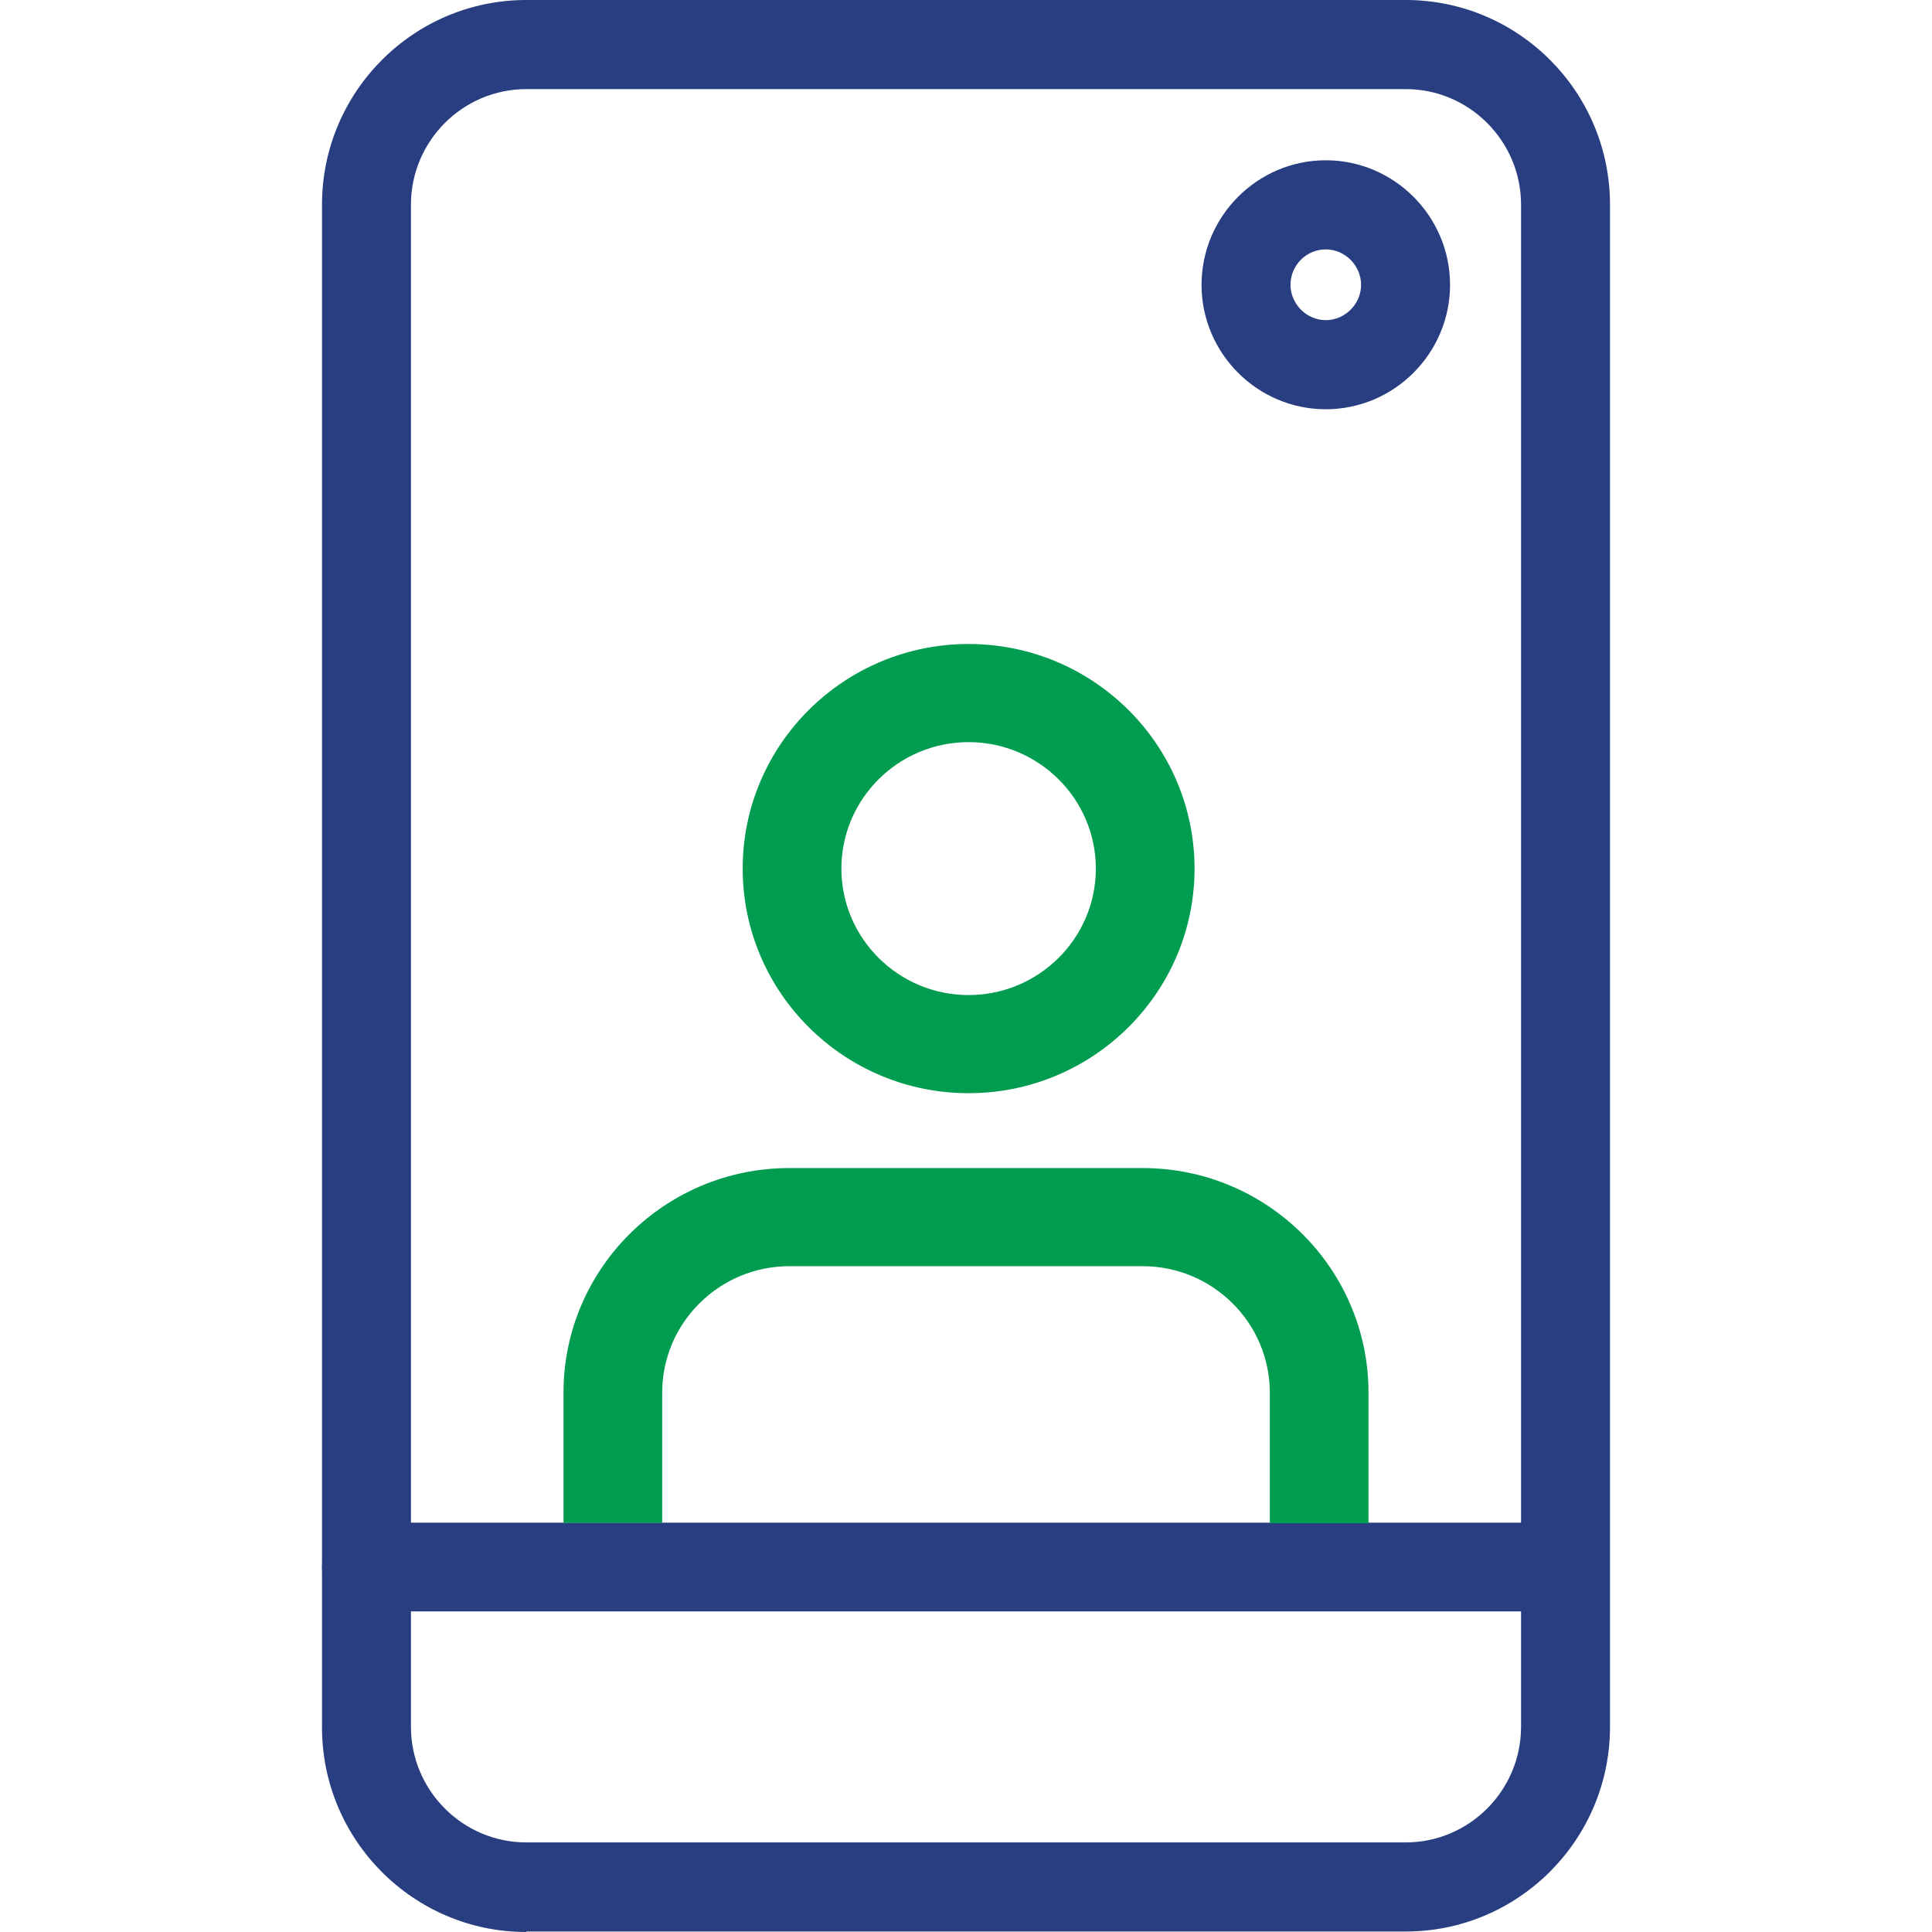
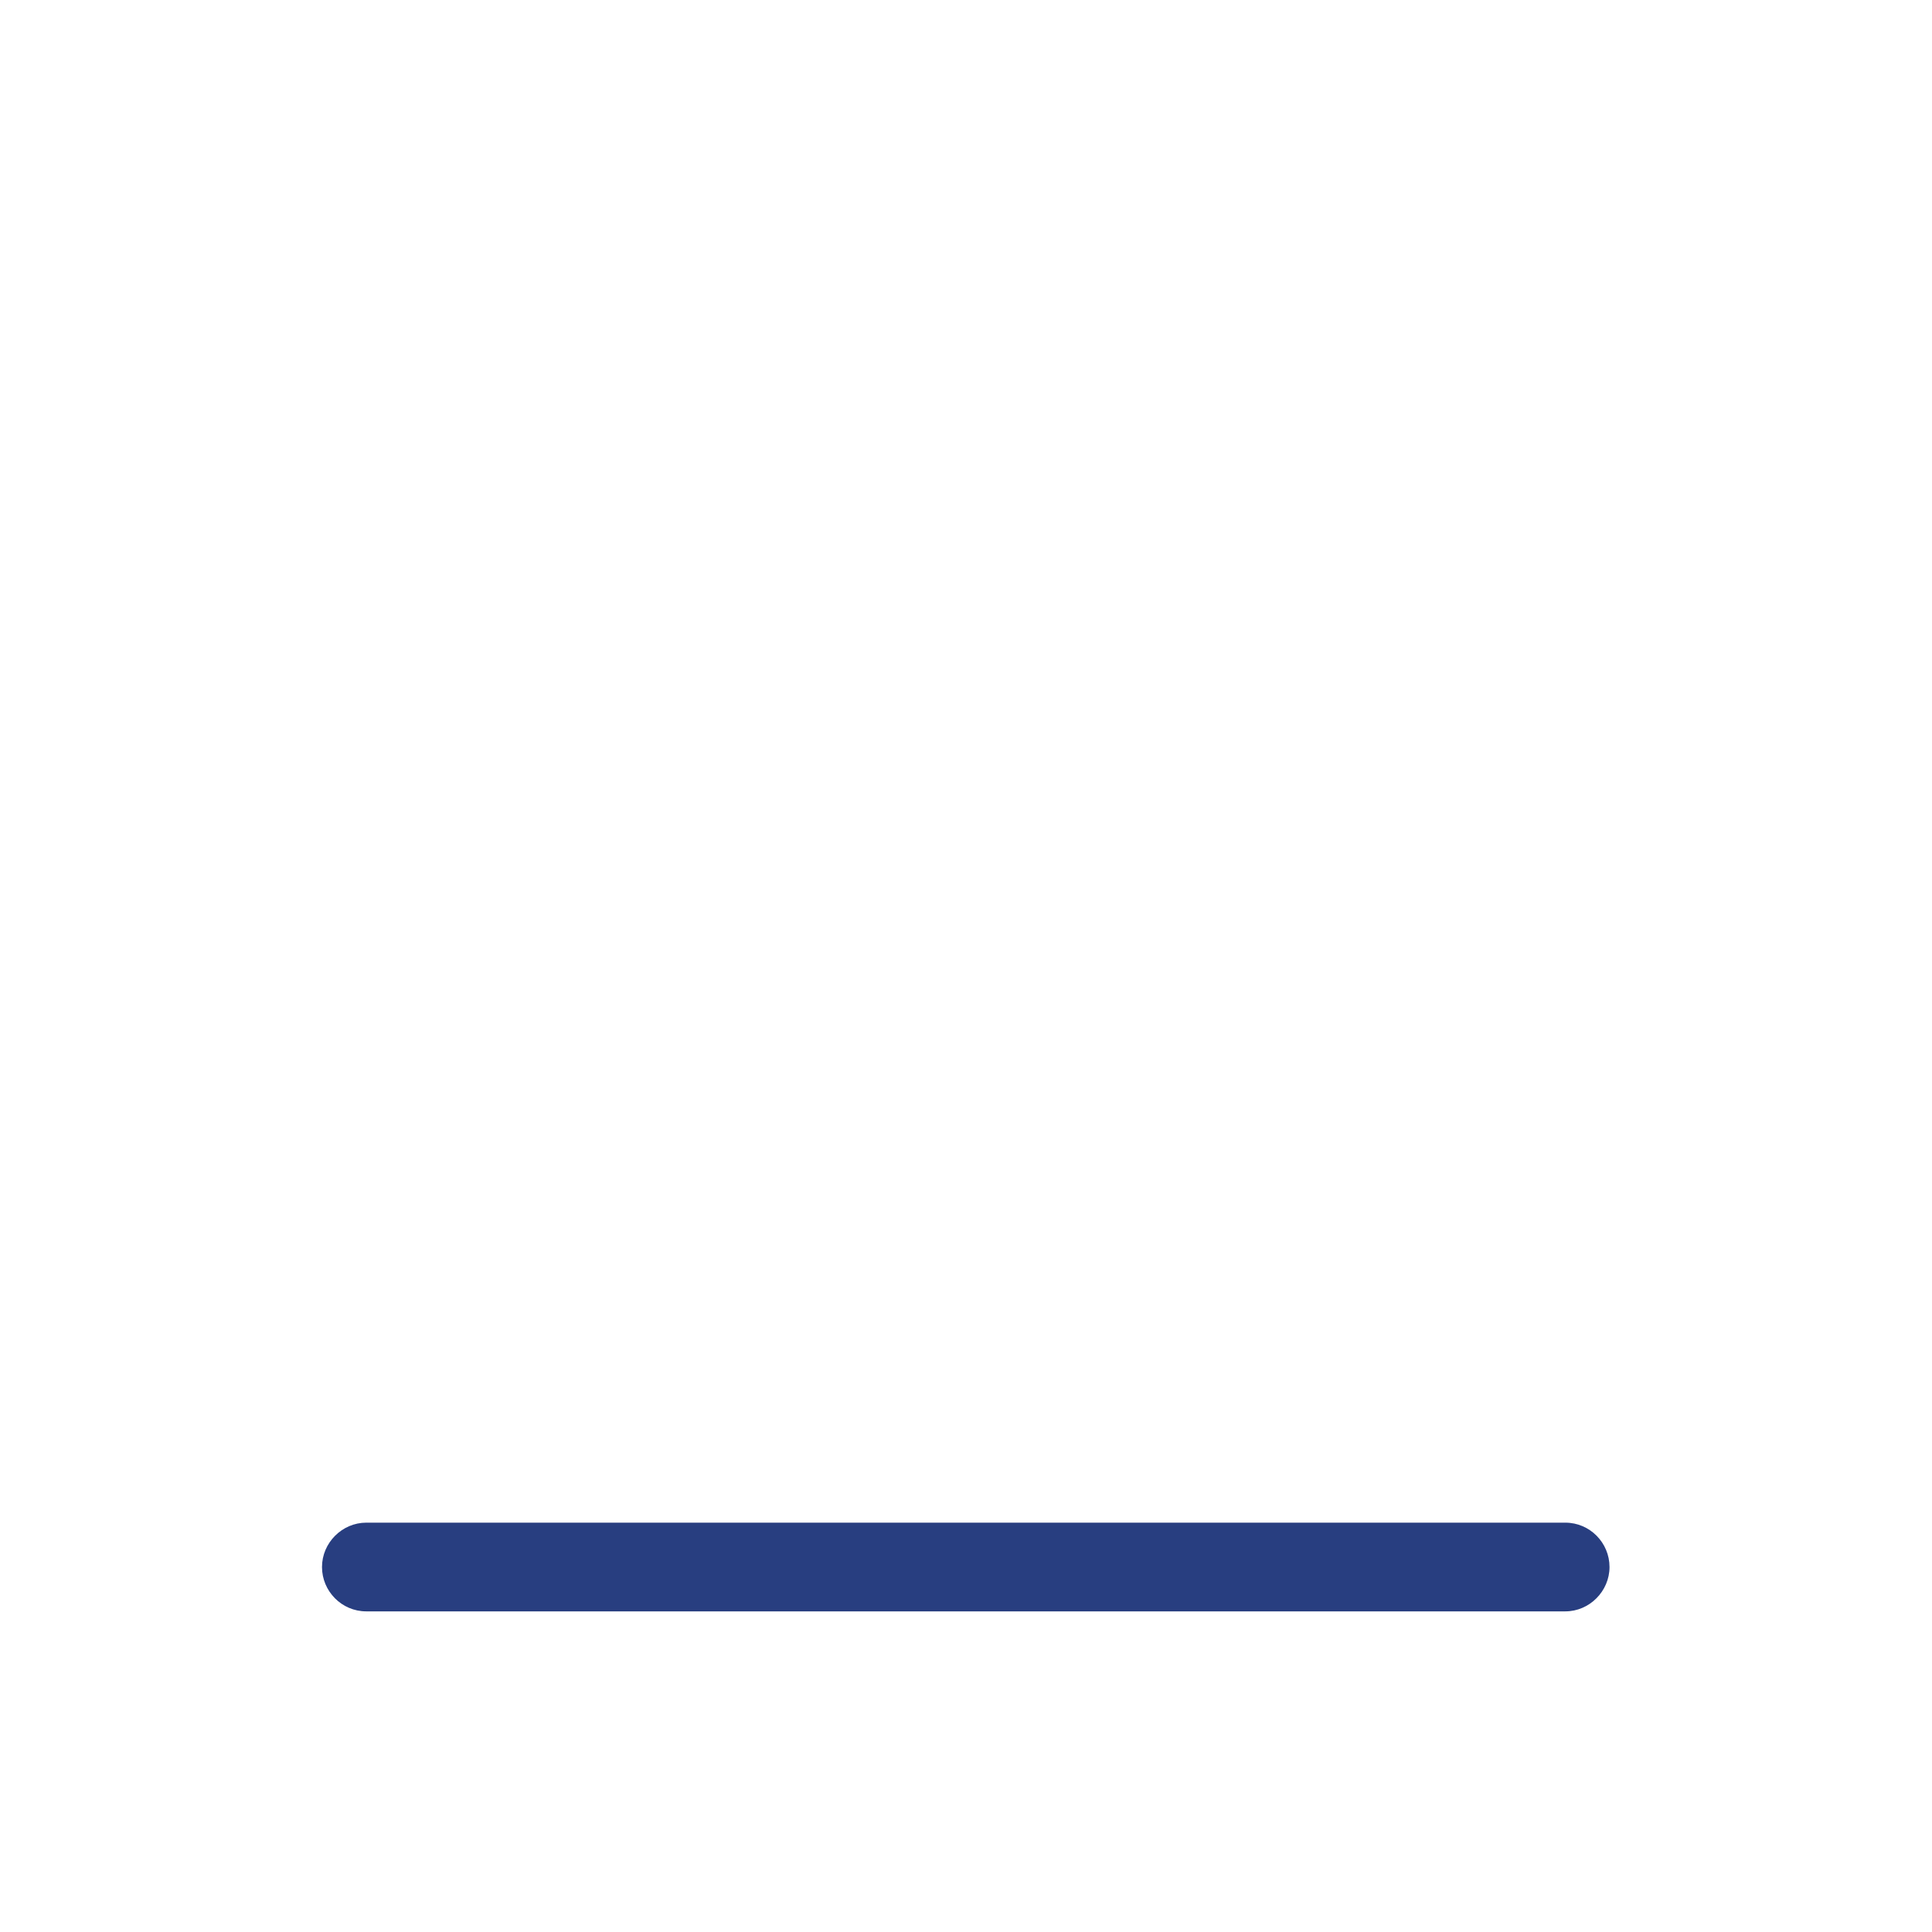
<svg xmlns="http://www.w3.org/2000/svg" width="24" height="24" viewBox="0 0 24 24" fill="none">
-   <path d="M6.537 24C5.138 24 4 22.86 4 21.458V2.542C4 1.14 5.138 0 6.537 0H17.463C18.862 0 20 1.14 20 2.542V21.452C20 22.854 18.862 23.994 17.463 23.994H6.537V24ZM6.537 1.107C5.749 1.107 5.105 1.752 5.105 2.542V21.452C5.105 22.242 5.749 22.887 6.537 22.887H17.463C18.251 22.887 18.895 22.242 18.895 21.452V2.542C18.895 1.752 18.251 1.107 17.463 1.107H6.537Z" fill="#283E80" />
  <path d="M4.55 20.017C4.244 20.017 4 19.766 4 19.466C4 19.165 4.25 18.915 4.55 18.915H19.445C19.75 18.915 19.994 19.165 19.994 19.466C19.994 19.766 19.745 20.017 19.445 20.017H4.55Z" fill="#283E80" />
-   <path d="M16.469 5.084C15.62 5.084 14.926 4.389 14.926 3.538C14.926 2.687 15.62 1.991 16.469 1.991C17.319 1.991 18.013 2.687 18.013 3.538C18.013 4.389 17.319 5.084 16.469 5.084ZM16.469 3.098C16.225 3.098 16.031 3.299 16.031 3.538C16.031 3.777 16.231 3.977 16.469 3.977C16.708 3.977 16.908 3.777 16.908 3.538C16.908 3.299 16.708 3.098 16.469 3.098Z" fill="#283E80" />
-   <path d="M12.032 13.58C13.581 13.58 14.839 12.329 14.839 10.79C14.839 9.251 13.581 8 12.032 8C10.484 8 9.226 9.251 9.226 10.79C9.226 12.329 10.484 13.58 12.032 13.58ZM12.032 9.219C12.903 9.219 13.613 9.924 13.613 10.79C13.613 11.656 12.903 12.361 12.032 12.361C11.161 12.361 10.452 11.656 10.452 10.79C10.452 9.924 11.161 9.219 12.032 9.219Z" fill="#009C50" />
-   <path d="M15.774 17.3V18.922H16.387H17V17.3C17 15.761 15.742 14.51 14.194 14.51H9.806C8.258 14.51 7 15.761 7 17.3V18.918H7.5H8.226V17.3C8.226 16.434 8.935 15.729 9.806 15.729H14.194C15.065 15.729 15.774 16.434 15.774 17.3Z" fill="#009C50" />
</svg>